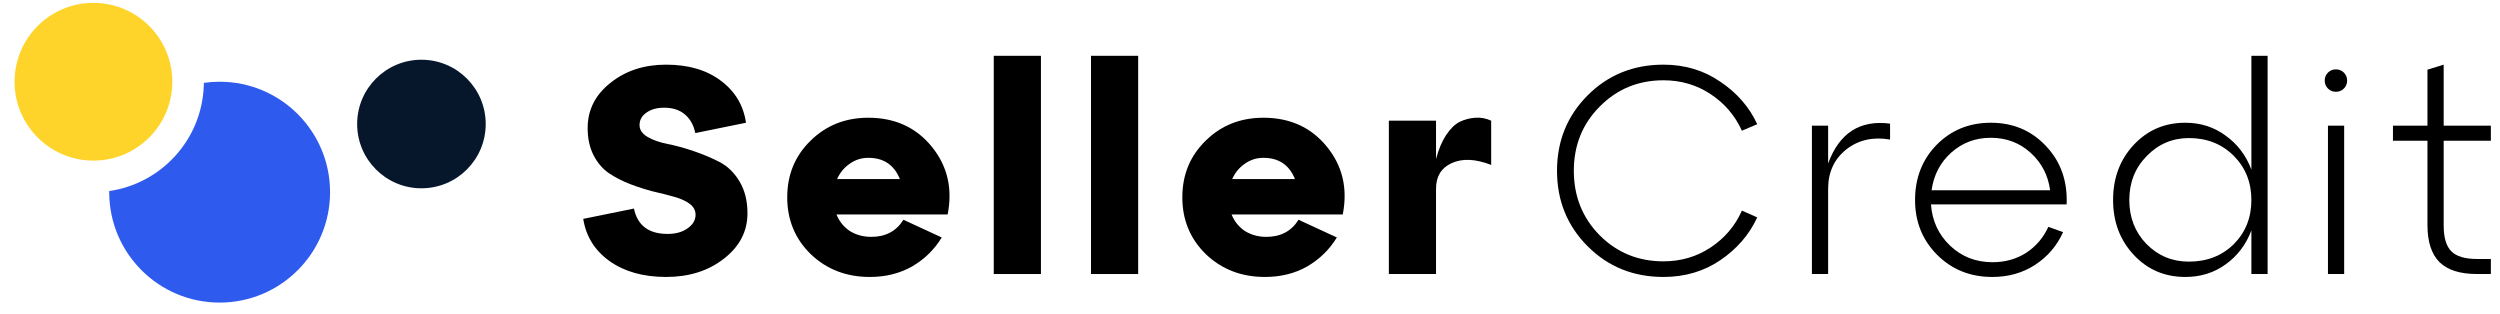
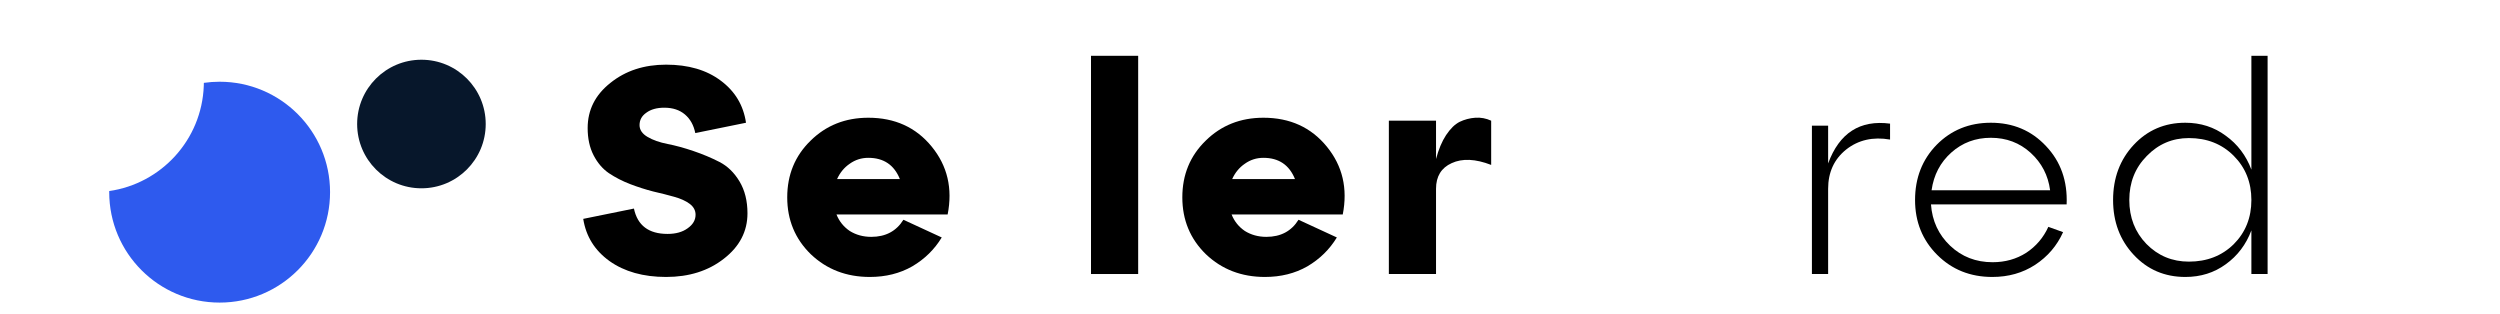
<svg xmlns="http://www.w3.org/2000/svg" width="175" height="22" viewBox="0 0 175 22" fill="none">
  <path d="M40.826 15.321L44.376 14.599C44.624 15.782 45.408 16.374 46.729 16.374C47.307 16.374 47.775 16.243 48.133 15.982C48.505 15.72 48.69 15.404 48.69 15.032C48.69 14.729 48.553 14.475 48.278 14.268C48.002 14.062 47.638 13.897 47.184 13.773C46.743 13.649 46.255 13.525 45.718 13.402C45.181 13.264 44.645 13.092 44.108 12.886C43.571 12.679 43.076 12.425 42.622 12.122C42.181 11.819 41.824 11.399 41.548 10.863C41.273 10.326 41.136 9.693 41.136 8.964C41.136 7.698 41.665 6.645 42.725 5.805C43.785 4.952 45.085 4.526 46.626 4.526C48.181 4.526 49.454 4.897 50.445 5.64C51.449 6.383 52.041 7.367 52.22 8.592L48.67 9.315C48.56 8.764 48.319 8.331 47.947 8.014C47.576 7.698 47.094 7.539 46.502 7.539C45.979 7.539 45.56 7.656 45.243 7.89C44.927 8.11 44.768 8.399 44.768 8.757C44.768 9.087 44.954 9.363 45.326 9.583C45.697 9.803 46.165 9.968 46.729 10.078C47.294 10.188 47.899 10.354 48.546 10.574C49.193 10.794 49.798 11.048 50.362 11.337C50.926 11.626 51.394 12.081 51.766 12.7C52.137 13.319 52.323 14.062 52.323 14.929C52.323 16.195 51.773 17.255 50.672 18.108C49.585 18.961 48.236 19.387 46.626 19.387C45.03 19.387 43.709 19.016 42.663 18.273C41.631 17.53 41.019 16.546 40.826 15.321Z" fill="black" />
  <path d="M60.783 8.241C62.641 8.241 64.12 8.915 65.221 10.264C66.322 11.613 66.693 13.195 66.335 15.012H58.553C58.746 15.493 59.056 15.879 59.482 16.168C59.923 16.443 60.425 16.58 60.989 16.58C61.994 16.58 62.744 16.181 63.239 15.383L65.922 16.622C65.413 17.461 64.725 18.135 63.858 18.645C62.991 19.14 62.001 19.387 60.886 19.387C59.248 19.387 57.872 18.858 56.758 17.798C55.657 16.725 55.106 15.397 55.106 13.814C55.106 12.232 55.65 10.911 56.737 9.851C57.824 8.778 59.173 8.241 60.783 8.241ZM60.783 11.048C60.301 11.048 59.868 11.186 59.482 11.461C59.097 11.723 58.801 12.081 58.595 12.535H62.991C62.592 11.544 61.856 11.048 60.783 11.048Z" fill="black" />
-   <path d="M72.865 19.181H69.563V3.906H72.865V19.181Z" fill="black" />
  <path d="M79.672 19.181H76.37V3.906H79.672V19.181Z" fill="black" />
  <path d="M88.44 8.241C90.298 8.241 91.777 8.915 92.878 10.264C93.979 11.613 94.35 13.195 93.993 15.012H86.211C86.403 15.493 86.713 15.879 87.139 16.168C87.58 16.443 88.082 16.58 88.646 16.58C89.651 16.58 90.401 16.181 90.896 15.383L93.58 16.622C93.07 17.461 92.382 18.135 91.516 18.645C90.649 19.14 89.658 19.387 88.543 19.387C86.906 19.387 85.529 18.858 84.415 17.798C83.314 16.725 82.763 15.397 82.763 13.814C82.763 12.232 83.307 10.911 84.394 9.851C85.481 8.778 86.83 8.241 88.44 8.241ZM88.44 11.048C87.958 11.048 87.525 11.186 87.139 11.461C86.754 11.723 86.458 12.081 86.252 12.535H90.649C90.249 11.544 89.513 11.048 88.44 11.048Z" fill="black" />
  <path d="M100.522 8.448V11.131C100.701 10.457 100.935 9.899 101.224 9.459C101.527 9.005 101.843 8.695 102.174 8.53C102.518 8.365 102.882 8.269 103.268 8.241C103.653 8.214 104.024 8.282 104.382 8.448V11.544C103.281 11.117 102.359 11.076 101.616 11.42C100.887 11.75 100.522 12.349 100.522 13.216V19.181H97.22V8.448H100.522Z" fill="black" />
-   <path d="M111.138 17.241C109.707 15.81 108.991 14.048 108.991 11.957C108.991 9.865 109.707 8.104 111.138 6.672C112.569 5.241 114.337 4.526 116.443 4.526C117.942 4.526 119.27 4.925 120.426 5.723C121.596 6.507 122.456 7.498 123.006 8.695L121.933 9.149C121.451 8.09 120.722 7.237 119.745 6.59C118.768 5.943 117.667 5.62 116.443 5.62C114.681 5.62 113.195 6.232 111.984 7.457C110.773 8.668 110.168 10.168 110.168 11.957C110.168 13.746 110.773 15.252 111.984 16.477C113.195 17.688 114.681 18.294 116.443 18.294C117.667 18.294 118.768 17.97 119.745 17.323C120.736 16.663 121.465 15.803 121.933 14.743L123.006 15.218C122.456 16.415 121.596 17.413 120.426 18.211C119.27 18.995 117.942 19.387 116.443 19.387C114.337 19.387 112.569 18.672 111.138 17.241Z" fill="black" />
  <path d="M127.969 8.799V11.441C128.753 9.308 130.198 8.379 132.304 8.654V9.769C131.106 9.562 130.081 9.796 129.228 10.47C128.389 11.145 127.969 12.06 127.969 13.216V19.181H126.834V8.799H127.969Z" fill="black" />
  <path d="M139.359 8.592C140.914 8.592 142.201 9.136 143.219 10.223C144.251 11.31 144.733 12.672 144.664 14.31H135.169C135.251 15.466 135.699 16.429 136.51 17.2C137.322 17.97 138.313 18.355 139.483 18.355C140.364 18.355 141.148 18.135 141.836 17.695C142.524 17.241 143.04 16.635 143.384 15.879L144.416 16.25C143.99 17.2 143.336 17.963 142.455 18.541C141.588 19.105 140.591 19.387 139.462 19.387C137.921 19.387 136.634 18.872 135.602 17.839C134.57 16.807 134.054 15.528 134.054 14C134.054 12.459 134.556 11.172 135.561 10.14C136.579 9.108 137.845 8.592 139.359 8.592ZM139.359 9.645C138.286 9.645 137.364 9.989 136.593 10.677C135.822 11.365 135.361 12.246 135.21 13.319H143.508C143.37 12.273 142.916 11.399 142.146 10.697C141.375 9.996 140.446 9.645 139.359 9.645Z" fill="black" />
  <path d="M157.597 11.874V3.906H158.732V19.181H157.597V16.126C157.225 17.117 156.627 17.908 155.801 18.5C154.989 19.092 154.047 19.387 152.973 19.387C151.528 19.387 150.324 18.872 149.361 17.839C148.398 16.807 147.916 15.528 147.916 14C147.916 12.459 148.398 11.172 149.361 10.14C150.324 9.108 151.528 8.592 152.973 8.592C154.047 8.592 154.989 8.895 155.801 9.5C156.627 10.092 157.225 10.883 157.597 11.874ZM153.221 18.314C154.487 18.314 155.533 17.908 156.358 17.096C157.184 16.271 157.597 15.239 157.597 14C157.597 12.762 157.184 11.73 156.358 10.904C155.533 10.078 154.487 9.665 153.221 9.665C152.065 9.665 151.081 10.085 150.269 10.925C149.457 11.75 149.051 12.775 149.051 14C149.051 15.225 149.45 16.25 150.249 17.076C151.061 17.901 152.051 18.314 153.221 18.314Z" fill="black" />
-   <path d="M162.957 6.198C162.806 6.046 162.73 5.861 162.73 5.64C162.73 5.42 162.806 5.234 162.957 5.083C163.108 4.932 163.294 4.856 163.514 4.856C163.734 4.856 163.92 4.932 164.072 5.083C164.223 5.234 164.299 5.42 164.299 5.64C164.299 5.861 164.223 6.046 164.072 6.198C163.92 6.349 163.734 6.425 163.514 6.425C163.294 6.425 163.108 6.349 162.957 6.198ZM164.092 19.181H162.957V8.799H164.092V19.181Z" fill="black" />
-   <path d="M169.922 9.851H167.507V8.799H169.922V4.877L171.057 4.526V8.799H174.36V9.851H171.057V15.775C171.057 16.628 171.236 17.234 171.594 17.592C171.952 17.95 172.55 18.128 173.39 18.128H174.36V19.181H173.39C172.206 19.181 171.332 18.906 170.768 18.355C170.204 17.791 169.922 16.924 169.922 15.755V9.851Z" fill="black" />
  <path d="M29.5 13.181C31.985 13.181 34 11.166 34 8.681C34 6.196 31.985 4.181 29.5 4.181C27.015 4.181 25 6.196 25 8.681C25 11.166 27.015 13.181 29.5 13.181Z" fill="#07172B" />
-   <path d="M6.337 11.239C9.384 11.351 11.945 8.972 12.058 5.925C12.171 2.878 9.791 0.316 6.744 0.204C3.697 0.091 1.135 2.47 1.023 5.518C0.91 8.565 3.289 11.126 6.337 11.239Z" fill="#FED42B" />
  <path fill-rule="evenodd" clip-rule="evenodd" d="M7.645 13.373C11.274 12.854 14.125 9.8 14.265 6.007C14.268 5.938 14.269 5.869 14.27 5.8C14.631 5.748 14.999 5.721 15.374 5.721C19.643 5.721 23.104 9.182 23.104 13.451C23.104 17.72 19.643 21.181 15.374 21.181C11.105 21.181 7.645 17.72 7.645 13.451C7.645 13.425 7.645 13.399 7.645 13.373Z" fill="#2E5AEE" />
</svg>